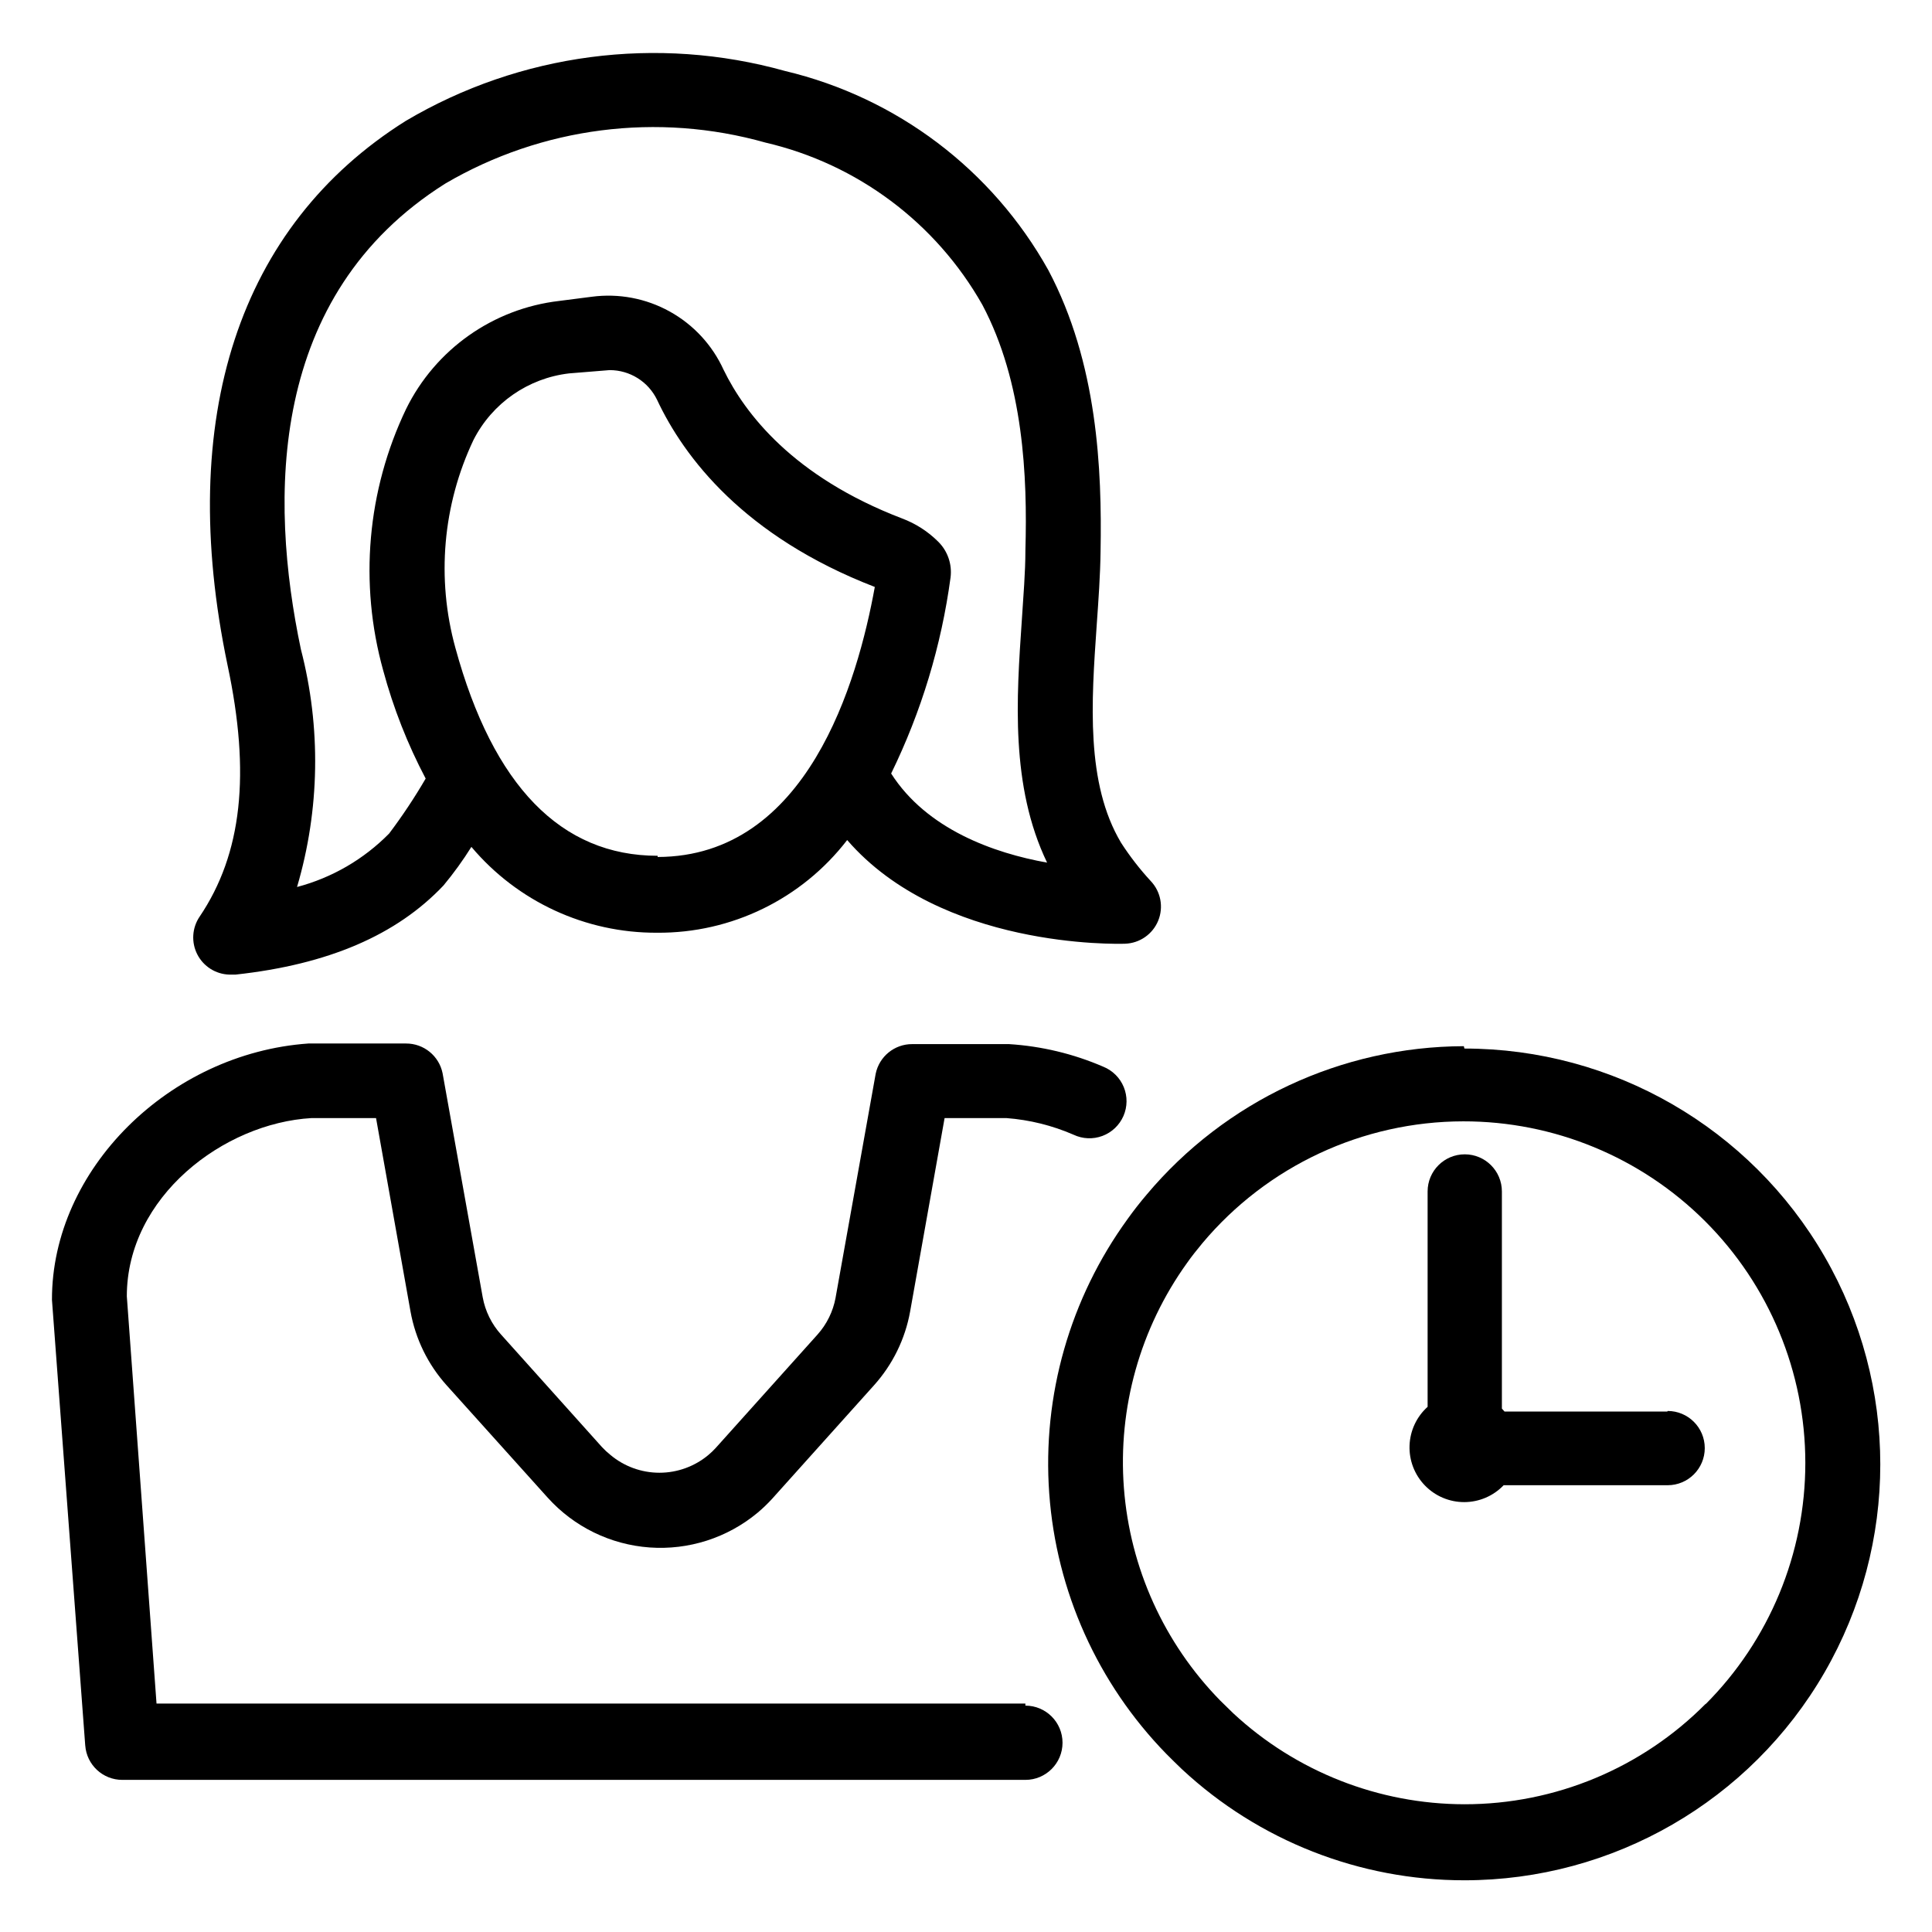
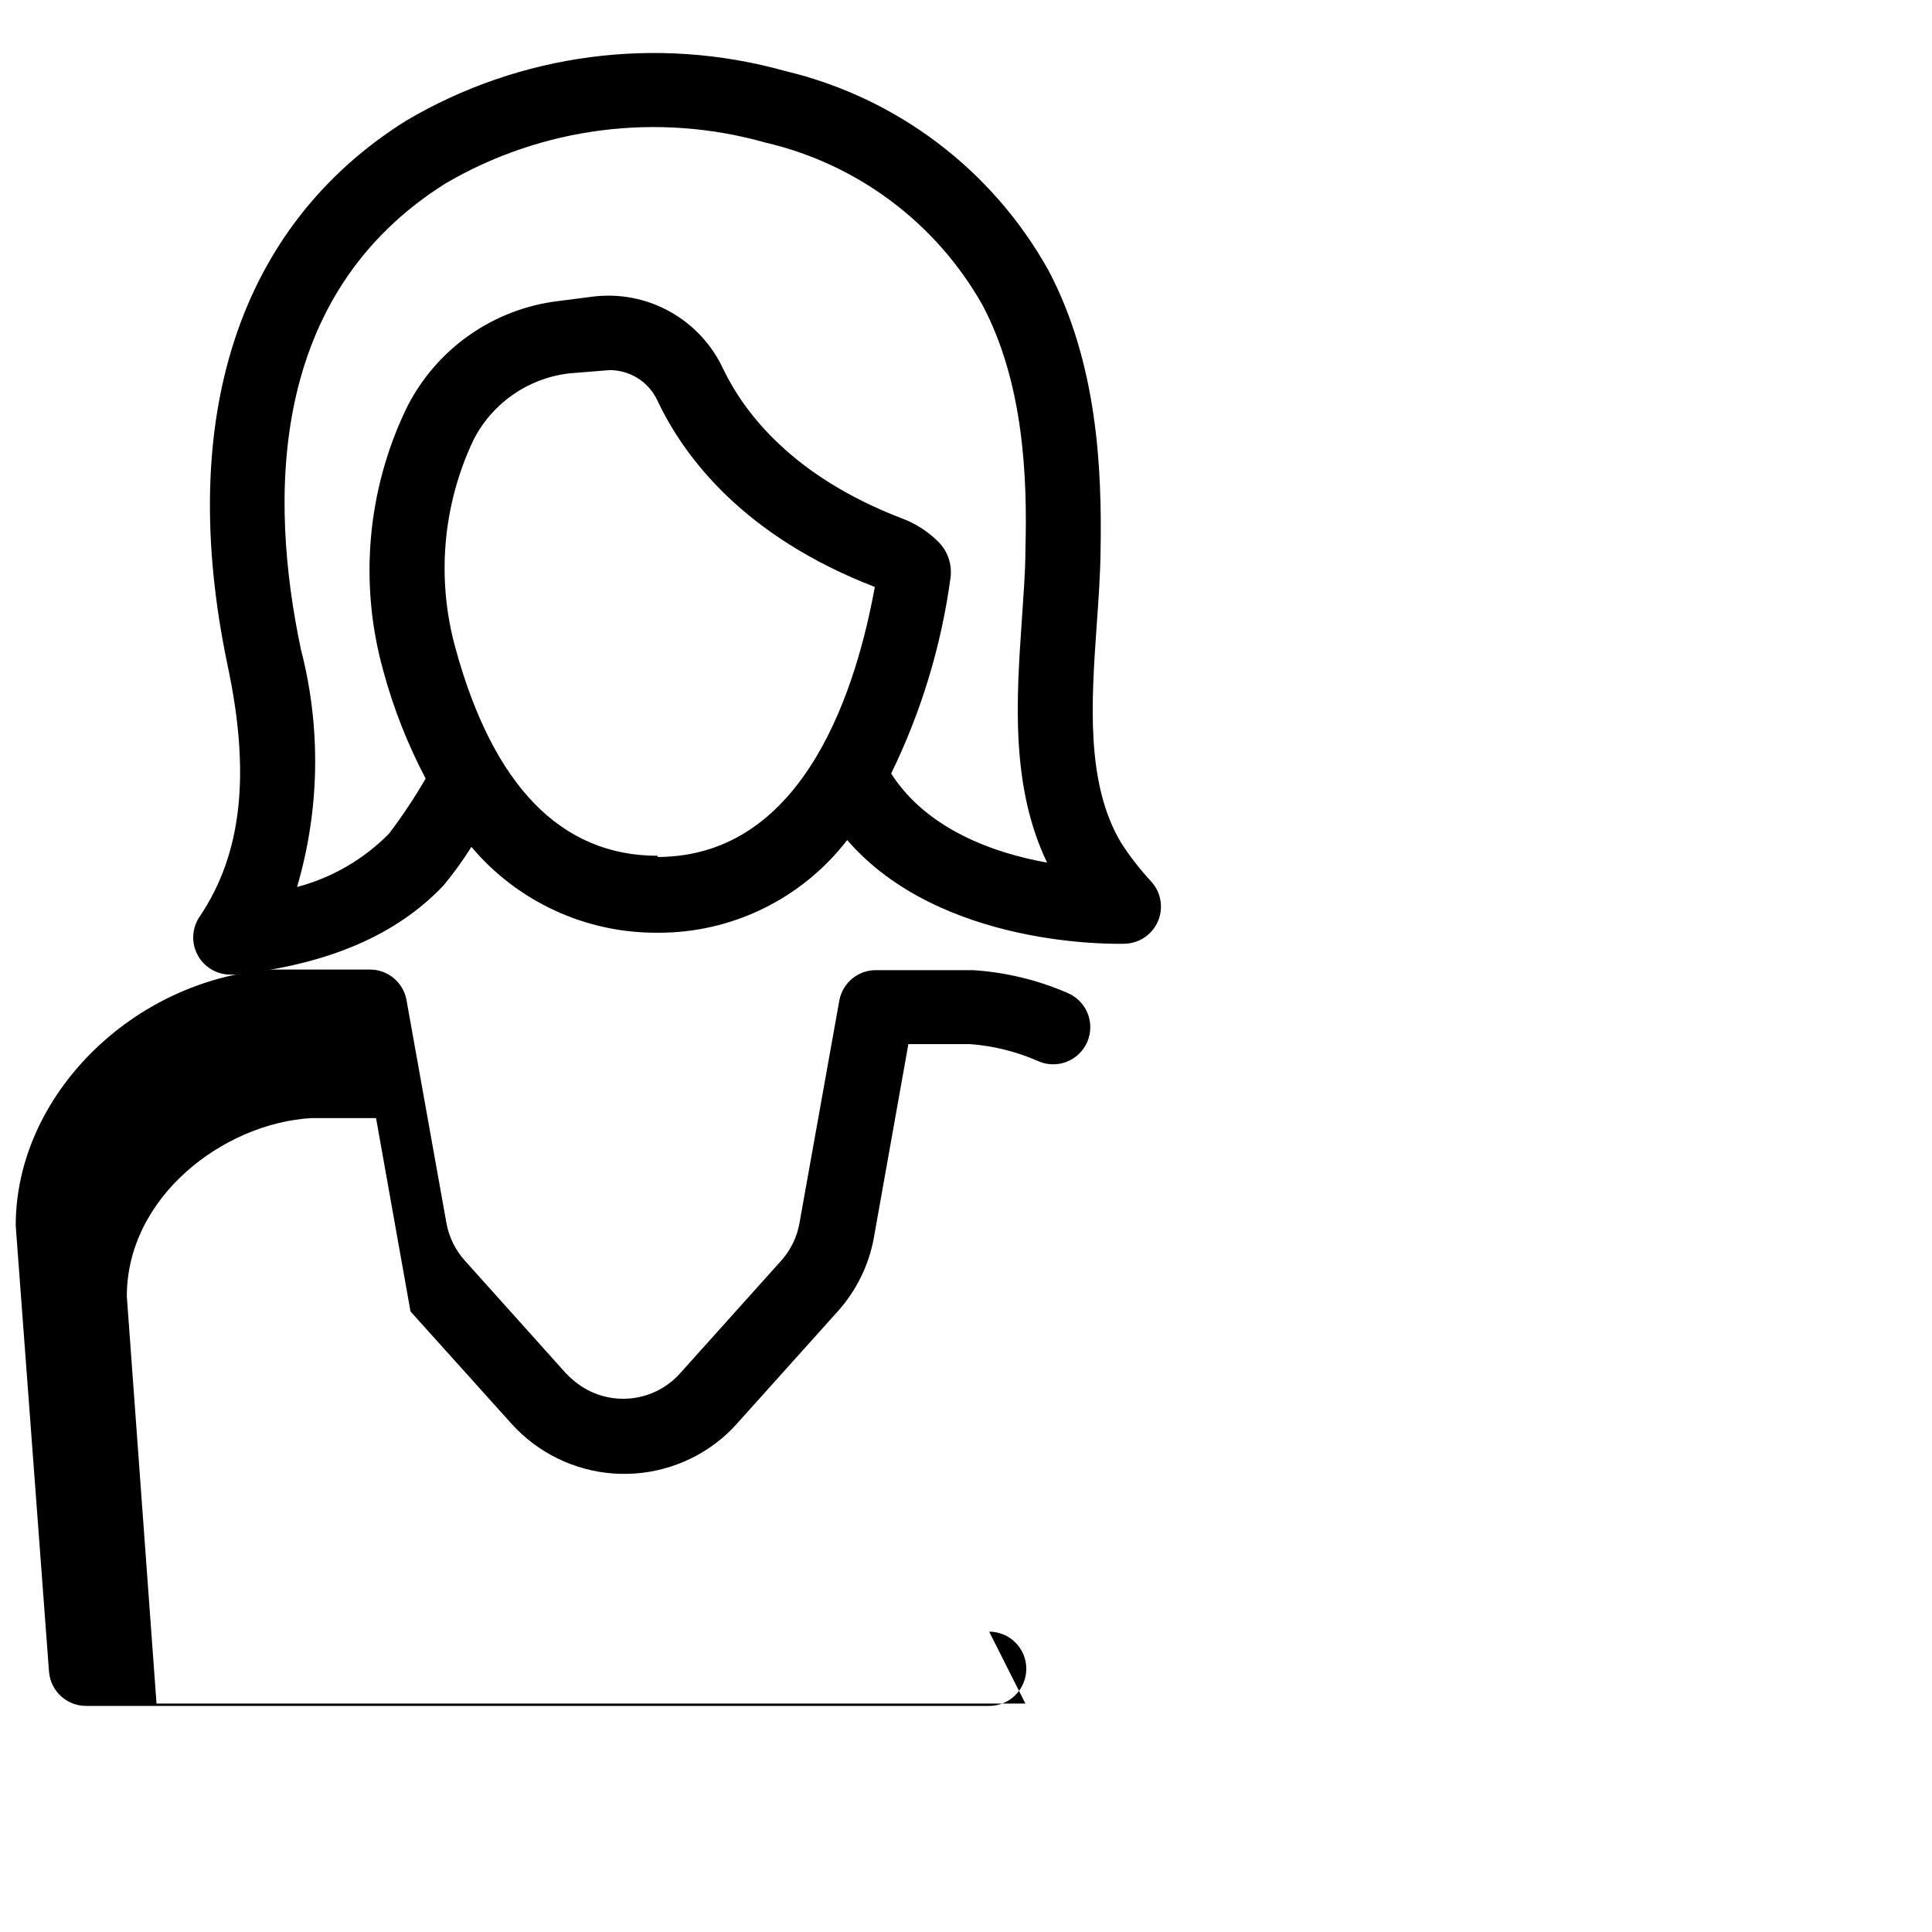
<svg xmlns="http://www.w3.org/2000/svg" fill="#000000" width="800px" height="800px" version="1.1" viewBox="144 144 512 512">
  <g>
-     <path d="m585.86 518.08h-43.137l-0.707-0.789v-57.543c0-5.434-4.406-9.84-9.844-9.84-5.434 0-9.84 4.406-9.84 9.84v57.074c-2.926 2.629-4.656 6.34-4.789 10.273-0.137 3.934 1.336 7.754 4.078 10.578 2.738 2.828 6.512 4.418 10.445 4.402 3.938-0.012 7.699-1.629 10.418-4.473h43.457c5.434 0 9.84-4.406 9.84-9.84 0-5.434-4.406-9.84-9.84-9.84z" />
-     <path d="m531.93 421.25c-32.453 0.102-63.211 14.5-84.074 39.359-1.785 2.098-3.465 4.25-5.039 6.453h0.004c-15.281 21.035-22.637 46.789-20.762 72.719 1.871 25.93 12.848 50.363 30.992 68.98 1.418 1.418 2.832 2.832 4.25 4.172h0.004c20.316 18.887 47.039 29.379 74.781 29.363 39.375 0 75.758-21.008 95.445-55.105 19.688-34.098 19.688-76.109 0-110.21-19.688-34.102-56.07-55.105-95.445-55.105zm64.156 174.21c-16.906 17.098-39.957 26.707-64 26.688-22.719-0.031-44.59-8.637-61.242-24.09l-3.465-3.387c-14.883-15.199-23.922-35.16-25.535-56.371-1.613-21.207 4.309-42.309 16.719-59.582 1.258-1.812 2.676-3.543 4.094-5.273 17.148-20.434 42.441-32.246 69.117-32.277 24.02-0.035 47.074 9.48 64.078 26.449 17.004 16.969 26.562 40 26.578 64.023s-9.516 47.066-26.5 64.055z" />
-     <path d="m415.74 595.46h-230.26l-7.871-107.93c0-26.371 25.664-45.895 48.965-47.23h17.082l9.133 51.246c1.312 7.301 4.637 14.09 9.602 19.602l26.766 29.758v-0.004c6.953 7.715 16.621 12.441 26.98 13.191 10.359 0.746 20.605-2.539 28.598-9.176 1.395-1.168 2.711-2.43 3.934-3.777l26.922-29.992c4.965-5.512 8.293-12.301 9.605-19.602l9.133-51.246h16.375-0.004c6.137 0.465 12.148 1.953 17.793 4.406 2.406 1.141 5.172 1.258 7.664 0.324 2.492-0.934 4.5-2.84 5.566-5.277 1.066-2.441 1.098-5.207 0.086-7.672-1.008-2.461-2.973-4.41-5.445-5.402-7.91-3.418-16.355-5.441-24.953-5.981h-25.664c-4.691-0.02-8.746 3.273-9.684 7.871l-10.629 59.355h0.004c-0.676 3.633-2.336 7.008-4.805 9.762l-26.922 29.992c-0.609 0.676-1.266 1.305-1.965 1.887-3.644 3.051-8.242 4.723-12.992 4.723-4.746 0-9.348-1.672-12.988-4.723-0.812-0.648-1.574-1.359-2.281-2.125l-26.688-29.758v0.004c-2.516-2.789-4.207-6.223-4.879-9.918l-10.629-59.355c-0.938-4.598-4.992-7.894-9.684-7.875h-25.898c-36.84 2.598-68.016 33.379-67.938 67.938l8.816 118.08 0.004-0.004c0.371 5.156 4.668 9.148 9.84 9.133h239.31c5.434 0 9.84-4.406 9.84-9.84 0-5.434-4.406-9.84-9.84-9.84z" />
+     <path d="m415.74 595.46h-230.26l-7.871-107.93c0-26.371 25.664-45.895 48.965-47.23h17.082l9.133 51.246l26.766 29.758v-0.004c6.953 7.715 16.621 12.441 26.98 13.191 10.359 0.746 20.605-2.539 28.598-9.176 1.395-1.168 2.711-2.43 3.934-3.777l26.922-29.992c4.965-5.512 8.293-12.301 9.605-19.602l9.133-51.246h16.375-0.004c6.137 0.465 12.148 1.953 17.793 4.406 2.406 1.141 5.172 1.258 7.664 0.324 2.492-0.934 4.5-2.84 5.566-5.277 1.066-2.441 1.098-5.207 0.086-7.672-1.008-2.461-2.973-4.41-5.445-5.402-7.91-3.418-16.355-5.441-24.953-5.981h-25.664c-4.691-0.02-8.746 3.273-9.684 7.871l-10.629 59.355h0.004c-0.676 3.633-2.336 7.008-4.805 9.762l-26.922 29.992c-0.609 0.676-1.266 1.305-1.965 1.887-3.644 3.051-8.242 4.723-12.992 4.723-4.746 0-9.348-1.672-12.988-4.723-0.812-0.648-1.574-1.359-2.281-2.125l-26.688-29.758v0.004c-2.516-2.789-4.207-6.223-4.879-9.918l-10.629-59.355c-0.938-4.598-4.992-7.894-9.684-7.875h-25.898c-36.84 2.598-68.016 33.379-67.938 67.938l8.816 118.08 0.004-0.004c0.371 5.156 4.668 9.148 9.84 9.133h239.31c5.434 0 9.84-4.406 9.84-9.84 0-5.434-4.406-9.84-9.84-9.84z" />
    <path d="m205.4 402.28h1.023c24.562-2.676 42.668-10.469 55.105-23.617 2.691-3.242 5.164-6.66 7.398-10.23 12.215 14.504 30.238 22.84 49.199 22.75 19.711 0.148 38.355-8.941 50.383-24.562 24.875 28.734 71.477 27.551 73.684 27.473h-0.004c3.867-0.145 7.289-2.535 8.75-6.117 1.457-3.582 0.684-7.688-1.98-10.492-2.91-3.152-5.543-6.551-7.871-10.156-9.367-15.742-7.871-37.234-6.453-57.625 0.473-6.691 0.945-13.227 1.023-19.523 0.395-21.805-0.789-49.988-13.855-74.625v0.004c-14.836-26.578-40.137-45.711-69.746-52.746-33.91-9.484-70.223-4.707-100.53 13.227-44.242 27.789-60.93 78.719-47.23 144.21 6.141 28.812 3.856 49.988-7.398 66.676h-0.004c-2.012 2.977-2.242 6.809-0.605 10.004 1.641 3.199 4.891 5.246 8.48 5.348zm112.89-31.488c-25.586 0-43.609-18.5-53.609-55.105-5.062-18.348-3.356-37.906 4.801-55.102 4.965-9.754 14.48-16.371 25.348-17.633l10.707-0.867c5.363-0.02 10.262 3.043 12.594 7.871 7.164 15.273 23.066 36.211 57.703 49.594-4.566 25.113-17.871 71.48-57.547 71.559zm-56.289-178.14c25.629-15.023 56.277-18.945 84.863-10.863 24.324 5.66 45.164 21.246 57.465 42.98 10.941 20.625 11.965 45.582 11.414 65.023 0 5.984-0.551 12.203-0.945 18.5-1.418 20.703-3.07 44.004 6.691 64.312-14.09-2.519-31.883-8.816-41.328-23.617v0.004c7.996-16.363 13.312-33.906 15.746-51.957 0.441-3.477-0.75-6.965-3.231-9.445-2.742-2.746-6.043-4.867-9.68-6.219-28.734-11.02-41.562-27.711-47.23-39.359h-0.004c-2.977-6.551-7.981-11.969-14.277-15.457-6.293-3.488-13.539-4.859-20.672-3.91l-8.582 1.102c-17.531 2.023-32.836 12.816-40.621 28.656-10.328 21.598-12.48 46.207-6.059 69.273 2.68 9.938 6.457 19.547 11.254 28.652-2.934 5.043-6.168 9.906-9.68 14.566-6.715 6.828-15.145 11.723-24.406 14.168 6.039-20.512 6.391-42.277 1.023-62.977-8.422-39.91-8.734-93.832 38.258-123.43z" />
  </g>
</svg>